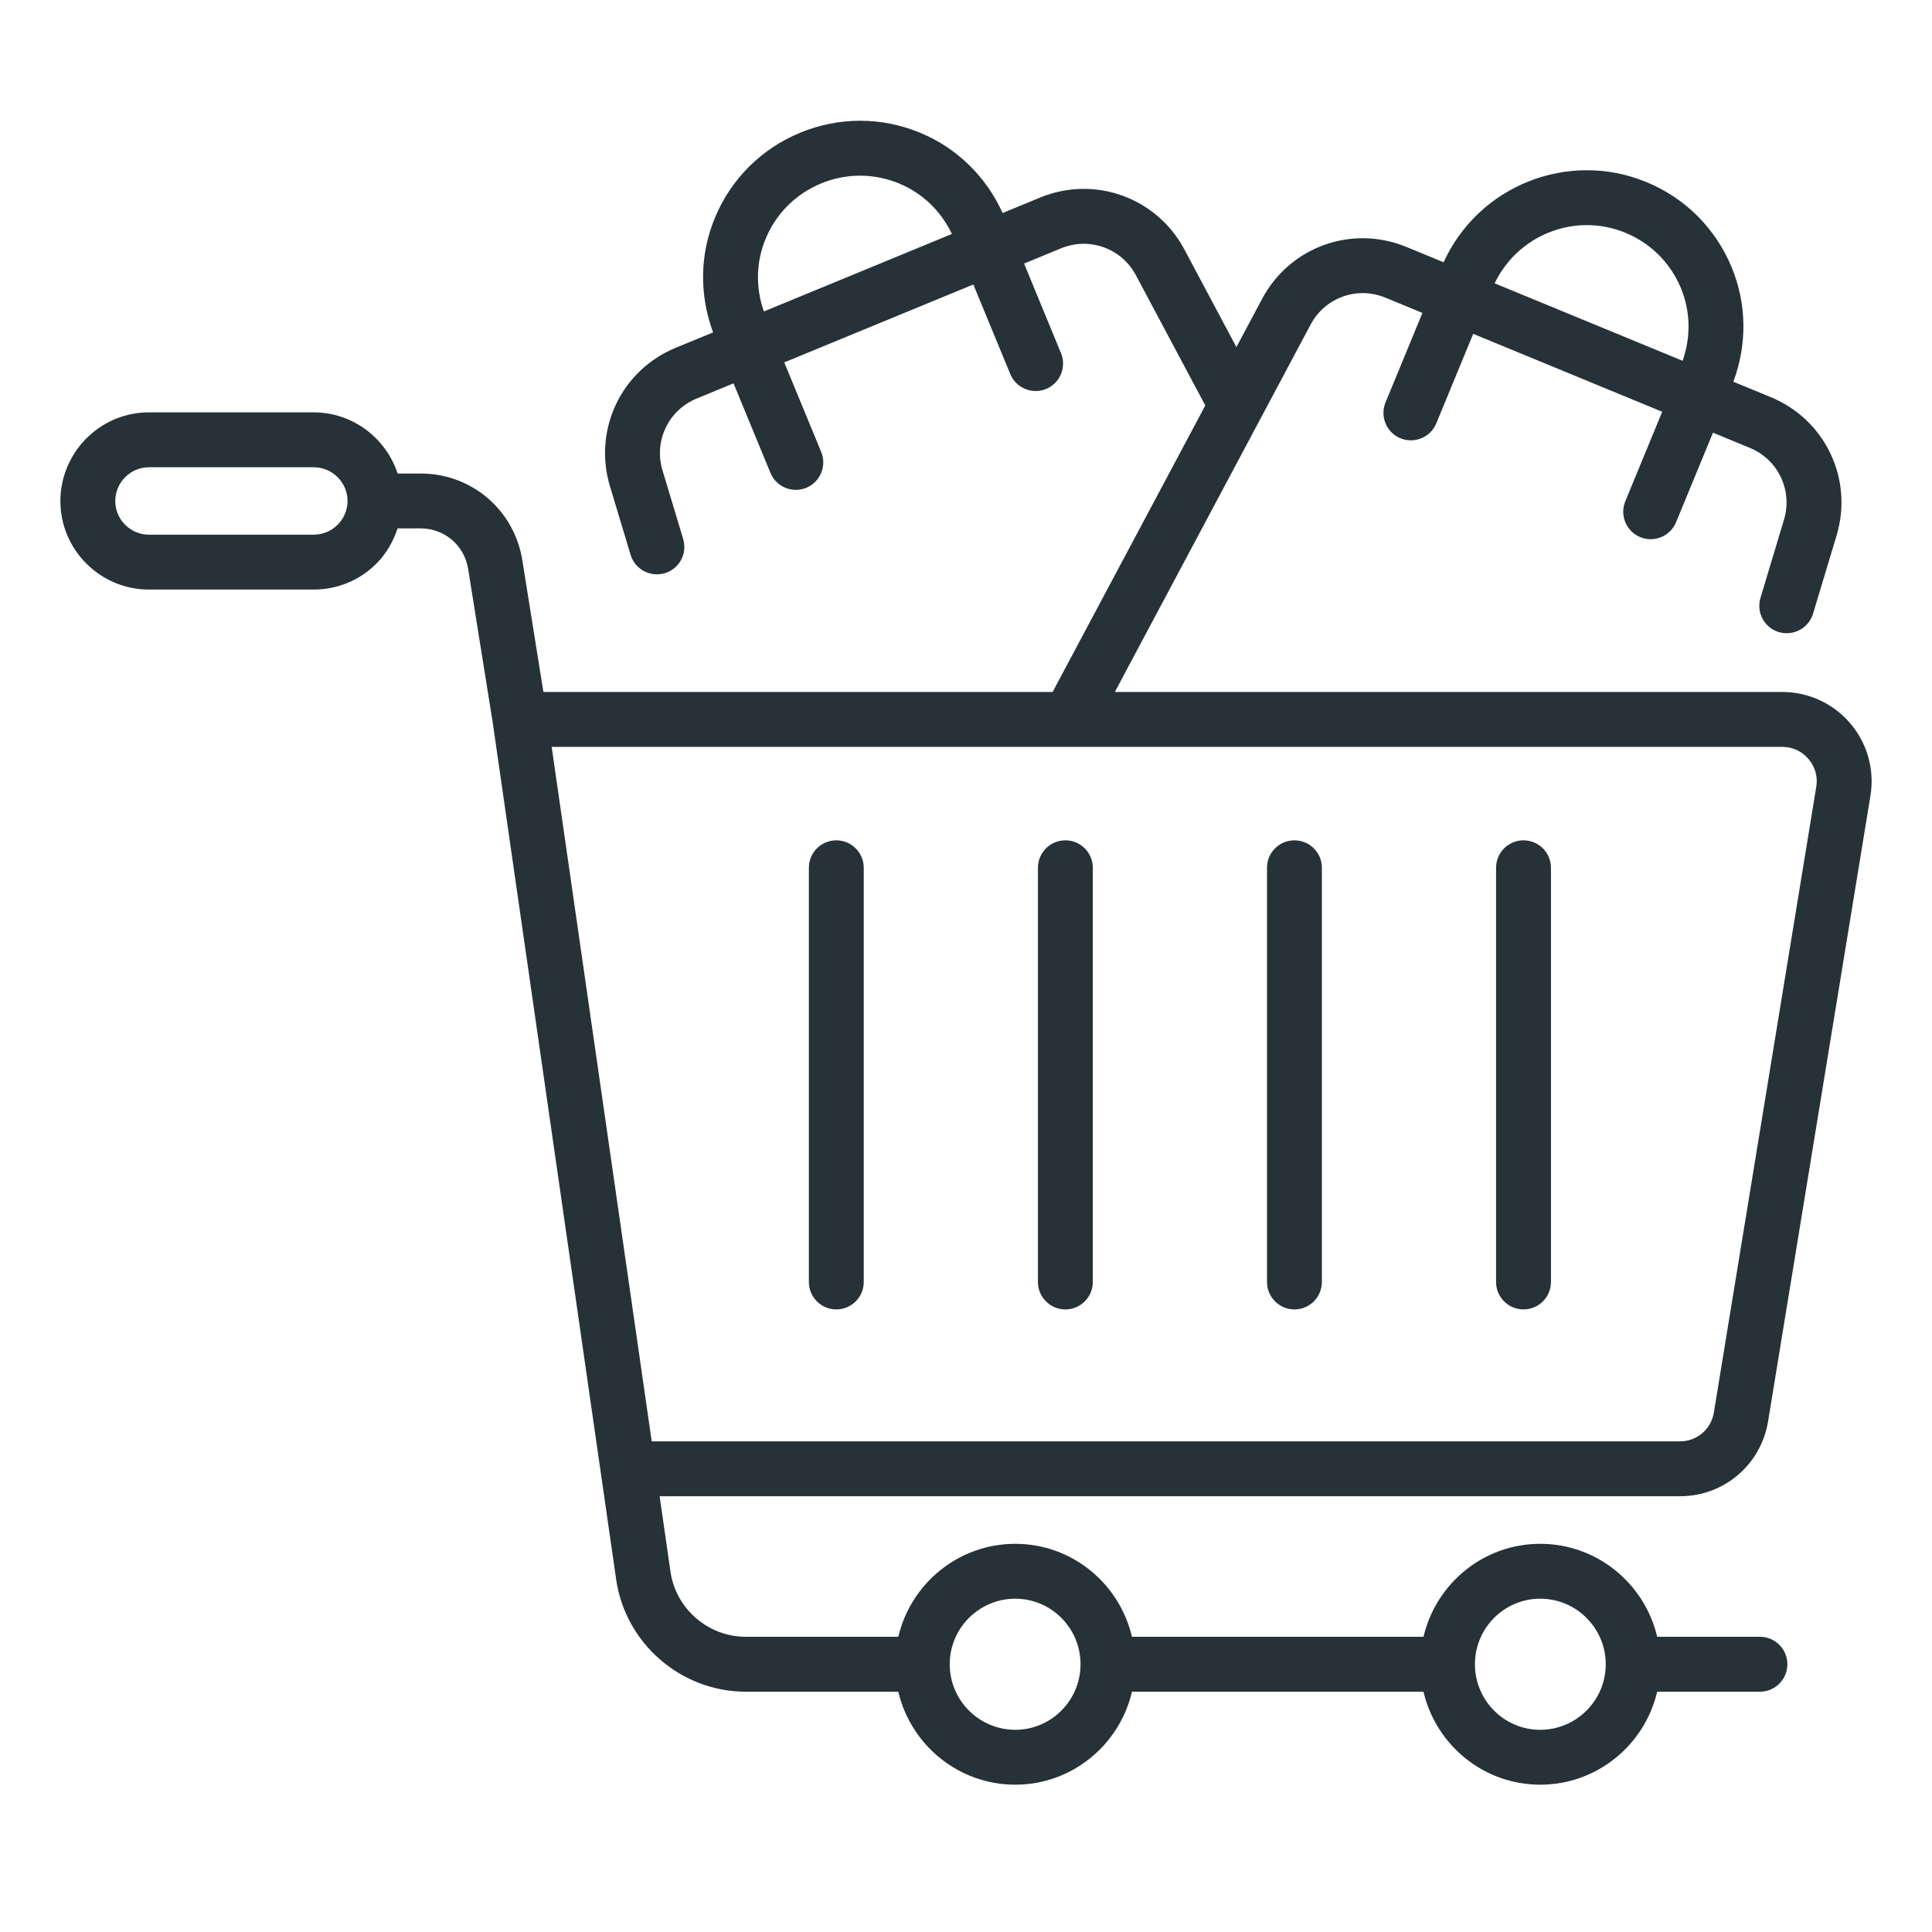
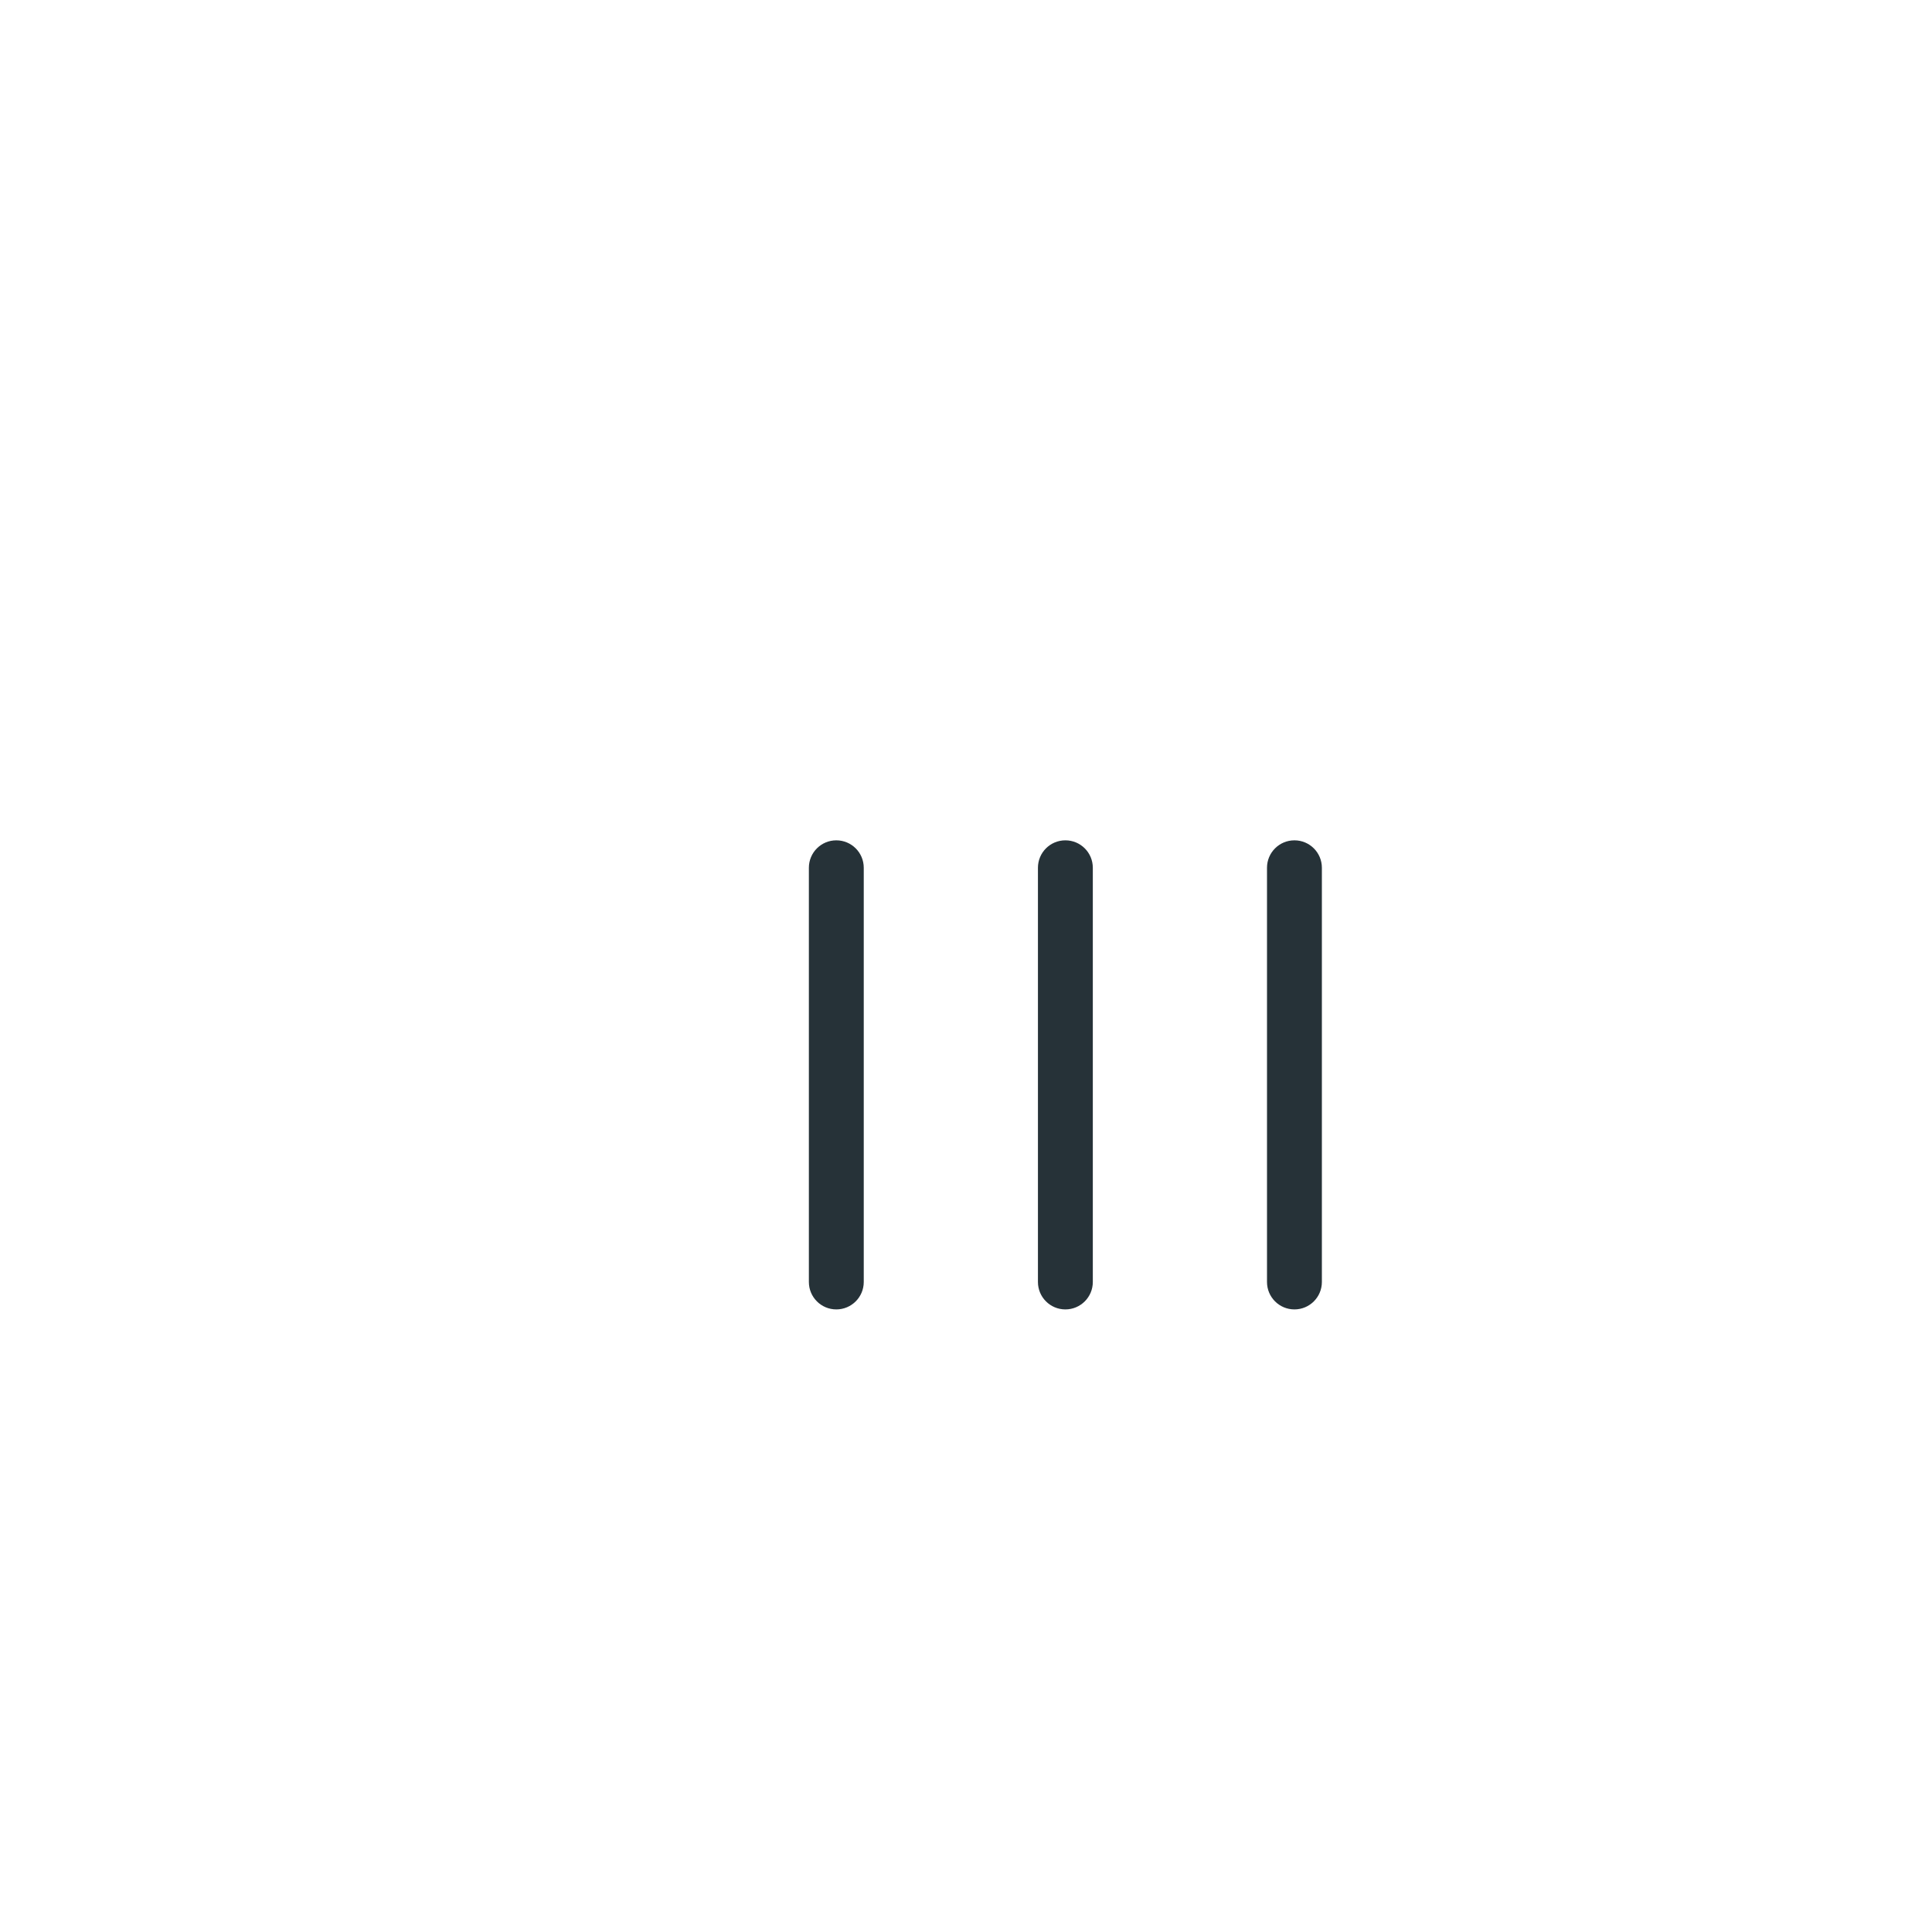
<svg xmlns="http://www.w3.org/2000/svg" width="64" height="64" viewBox="0 0 64 64" fill="none">
-   <path d="M58.57 47.084L61.961 26.359C62.101 25.5 61.859 24.629 61.296 23.966C60.733 23.303 59.911 22.923 59.042 22.923H36.93L43.416 10.752C43.892 9.858 44.956 9.471 45.895 9.861L47.12 10.366L45.897 13.332C45.706 13.797 45.928 14.328 46.392 14.519C46.854 14.708 47.387 14.489 47.579 14.025L48.801 11.059L55.063 13.64L53.84 16.606C53.65 17.071 53.87 17.602 54.335 17.793C54.448 17.84 54.566 17.862 54.681 17.862C55.038 17.862 55.377 17.65 55.522 17.299L56.745 14.333L57.967 14.837C58.903 15.223 59.389 16.246 59.097 17.215L58.318 19.806C58.173 20.287 58.445 20.794 58.926 20.939C59.41 21.08 59.914 20.809 60.059 20.33L60.839 17.739C61.401 15.87 60.464 13.9 58.659 13.156L57.42 12.645C57.879 11.408 57.868 10.067 57.359 8.843C56.825 7.559 55.823 6.56 54.537 6.03C51.944 4.964 48.976 6.153 47.822 8.688L46.588 8.18C44.781 7.436 42.729 8.174 41.811 9.897L40.957 11.498L39.233 8.261C38.314 6.539 36.259 5.803 34.456 6.544L33.214 7.056C32.667 5.856 31.714 4.912 30.491 4.402C29.207 3.867 27.793 3.867 26.507 4.396C25.222 4.926 24.219 5.925 23.685 7.208C23.175 8.433 23.164 9.773 23.623 11.011L22.384 11.521C20.579 12.264 19.643 14.235 20.205 16.105L20.889 18.379C21.034 18.859 21.539 19.13 22.022 18.988C22.503 18.844 22.776 18.336 22.631 17.855L21.946 15.581C21.654 14.611 22.14 13.588 23.077 13.203L24.299 12.699L25.522 15.664C25.666 16.015 26.005 16.227 26.362 16.227C26.478 16.227 26.596 16.205 26.709 16.159C27.173 15.967 27.394 15.436 27.203 14.972L25.98 12.005L32.243 9.424L33.466 12.39C33.657 12.854 34.192 13.075 34.653 12.885C35.117 12.693 35.338 12.162 35.147 11.698L33.924 8.731L35.149 8.226C36.087 7.84 37.152 8.224 37.628 9.117L39.927 13.432L34.869 22.923H18.001L17.302 18.553C17.035 16.892 15.621 15.686 13.939 15.686H13.172C12.786 14.514 11.69 13.66 10.386 13.66H4.935C4.154 13.66 3.418 13.966 2.862 14.521C2.314 15.069 2 15.824 2 16.595C2 18.213 3.317 19.53 4.935 19.53H10.386C11.174 19.53 11.914 19.225 12.47 18.669C12.796 18.343 13.027 17.938 13.171 17.504H13.939C14.723 17.504 15.382 18.066 15.507 18.841L16.326 23.962L20.41 52.313C20.711 54.438 22.557 56.04 24.704 56.04H29.757C30.171 57.801 31.747 59.12 33.632 59.12C35.514 59.12 37.086 57.801 37.498 56.04H47.155C47.567 57.801 49.139 59.12 51.021 59.12C52.907 59.12 54.483 57.801 54.896 56.04H58.3C58.802 56.04 59.209 55.633 59.209 55.13C59.209 54.628 58.802 54.221 58.3 54.221H54.896C54.483 52.46 52.907 51.141 51.021 51.141C49.139 51.141 47.568 52.46 47.155 54.221H37.498C37.086 52.46 35.514 51.141 33.632 51.141C31.747 51.141 30.171 52.46 29.757 54.221H24.704C23.457 54.221 22.385 53.291 22.209 52.055L21.851 49.565H55.651C57.107 49.565 58.334 48.522 58.57 47.084ZM53.845 7.712C54.681 8.056 55.333 8.706 55.681 9.541C56.003 10.318 56.014 11.164 55.739 11.952L49.512 9.385C50.282 7.78 52.178 7.023 53.845 7.712ZM25.364 7.907C25.711 7.072 26.363 6.422 27.2 6.077C28.036 5.732 28.956 5.734 29.792 6.081C30.568 6.404 31.173 6.997 31.533 7.75L25.304 10.318C25.029 9.53 25.04 8.683 25.364 7.907ZM11.185 17.383C10.972 17.595 10.688 17.712 10.386 17.712H4.935C4.319 17.712 3.818 17.211 3.818 16.595C3.818 16.303 3.938 16.016 4.147 15.807C4.359 15.595 4.639 15.478 4.935 15.478H10.386C11.008 15.478 11.513 15.979 11.513 16.595C11.513 16.887 11.393 17.175 11.185 17.383ZM51.021 52.959C52.218 52.959 53.192 53.933 53.192 55.13C53.192 56.328 52.218 57.302 51.021 57.302C49.828 57.302 48.859 56.328 48.859 55.13C48.859 53.933 49.828 52.959 51.021 52.959ZM33.632 52.959C34.825 52.959 35.794 53.933 35.794 55.13C35.794 56.328 34.825 57.302 33.632 57.302C32.435 57.302 31.461 56.328 31.461 55.13C31.461 53.933 32.435 52.959 33.632 52.959ZM18.275 24.741H59.042C59.382 24.741 59.69 24.884 59.91 25.144C60.13 25.402 60.221 25.73 60.166 26.065L56.774 46.791C56.684 47.345 56.212 47.747 55.651 47.747H21.589L18.275 24.741Z" fill="#263238" />
  <path d="M27.704 27.837C27.201 27.837 26.795 28.244 26.795 28.746V42.467C26.795 42.969 27.201 43.376 27.704 43.376C28.206 43.376 28.613 42.969 28.613 42.467V28.746C28.613 28.244 28.206 27.837 27.704 27.837Z" fill="#263238" />
  <path d="M35.292 27.837C34.789 27.837 34.383 28.244 34.383 28.746V42.467C34.383 42.969 34.789 43.376 35.292 43.376C35.794 43.376 36.201 42.969 36.201 42.467V28.746C36.201 28.244 35.794 27.837 35.292 27.837Z" fill="#263238" />
  <path d="M42.88 27.837C42.377 27.837 41.971 28.244 41.971 28.746V42.467C41.971 42.969 42.377 43.376 42.88 43.376C43.382 43.376 43.789 42.969 43.789 42.467V28.746C43.789 28.244 43.382 27.837 42.88 27.837Z" fill="#263238" />
-   <path d="M50.468 27.837C49.965 27.837 49.559 28.244 49.559 28.746V42.467C49.559 42.969 49.965 43.376 50.468 43.376C50.97 43.376 51.377 42.969 51.377 42.467V28.746C51.377 28.244 50.97 27.837 50.468 27.837Z" fill="#263238" />
</svg>